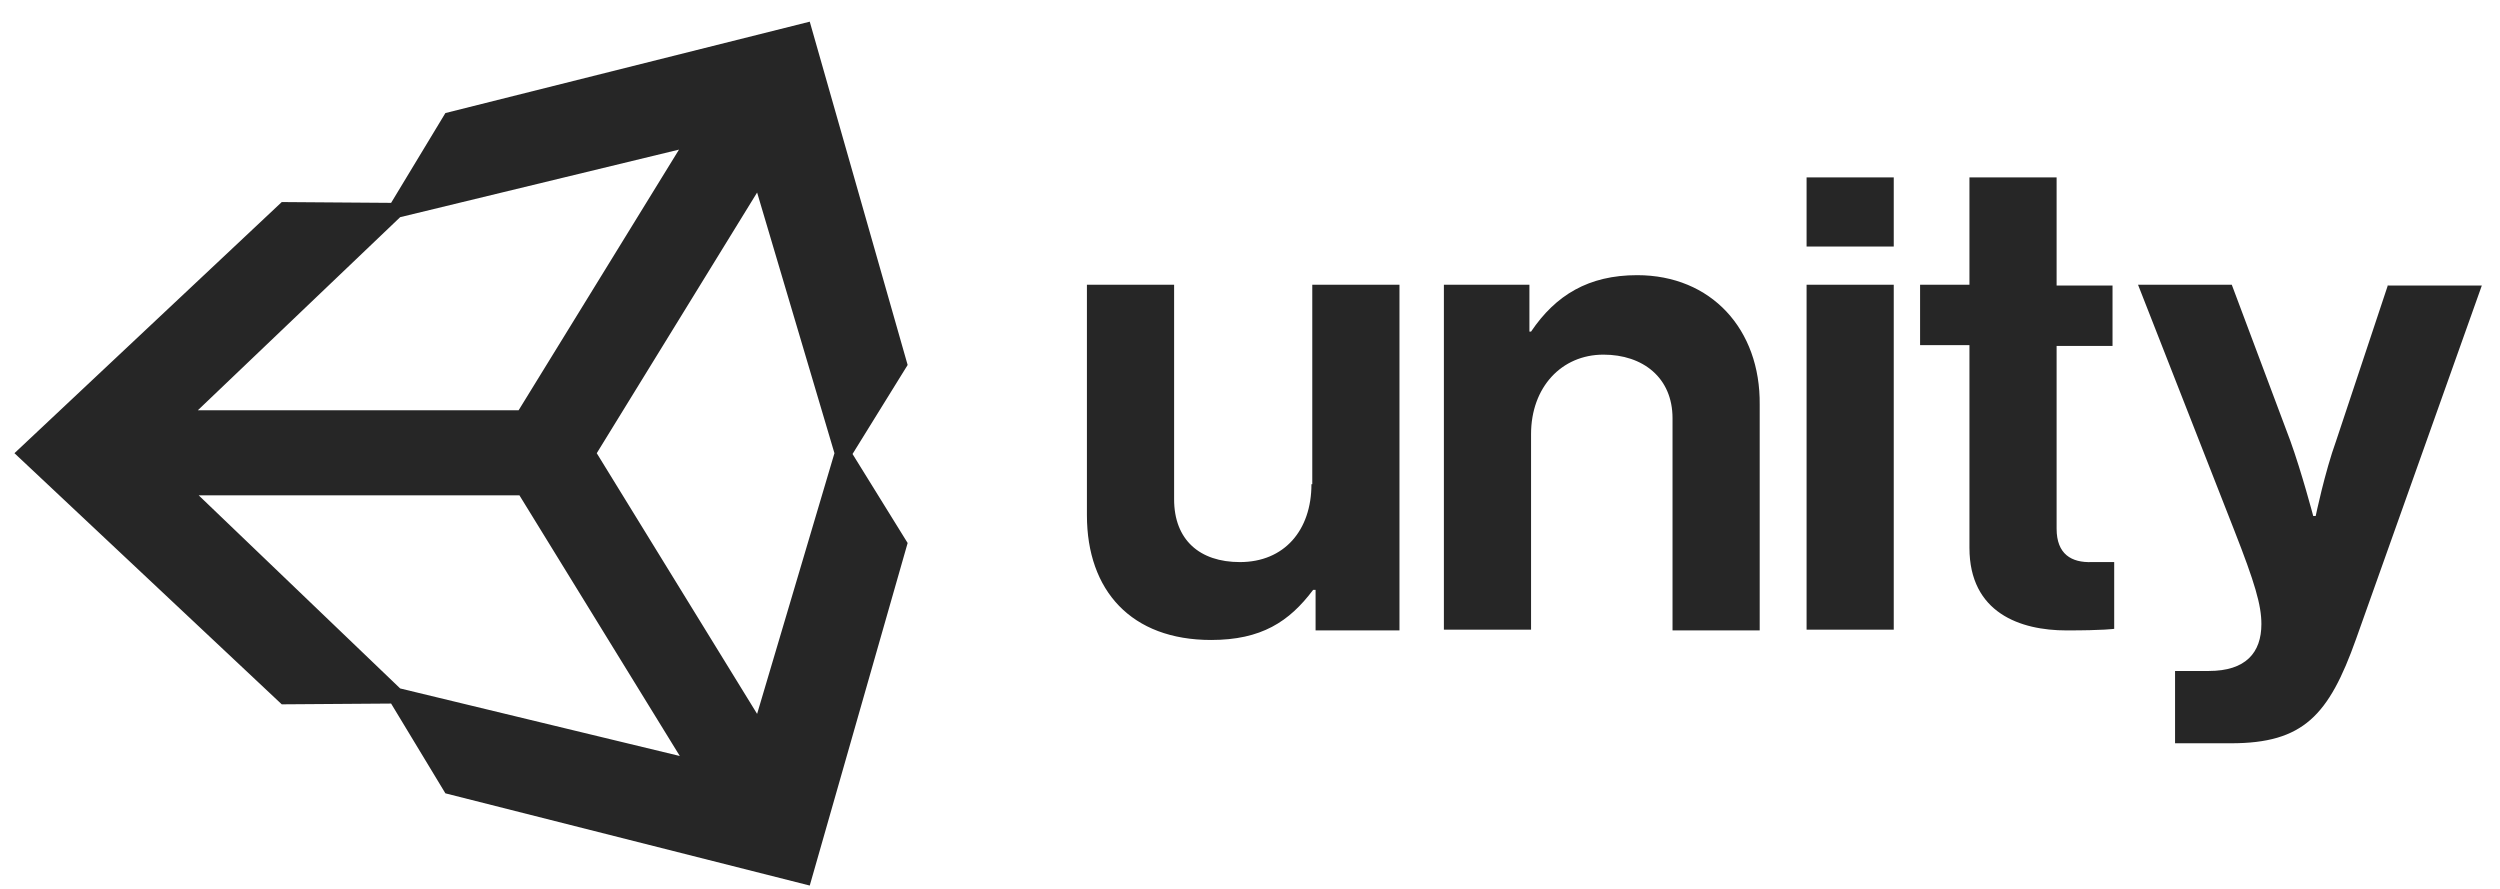
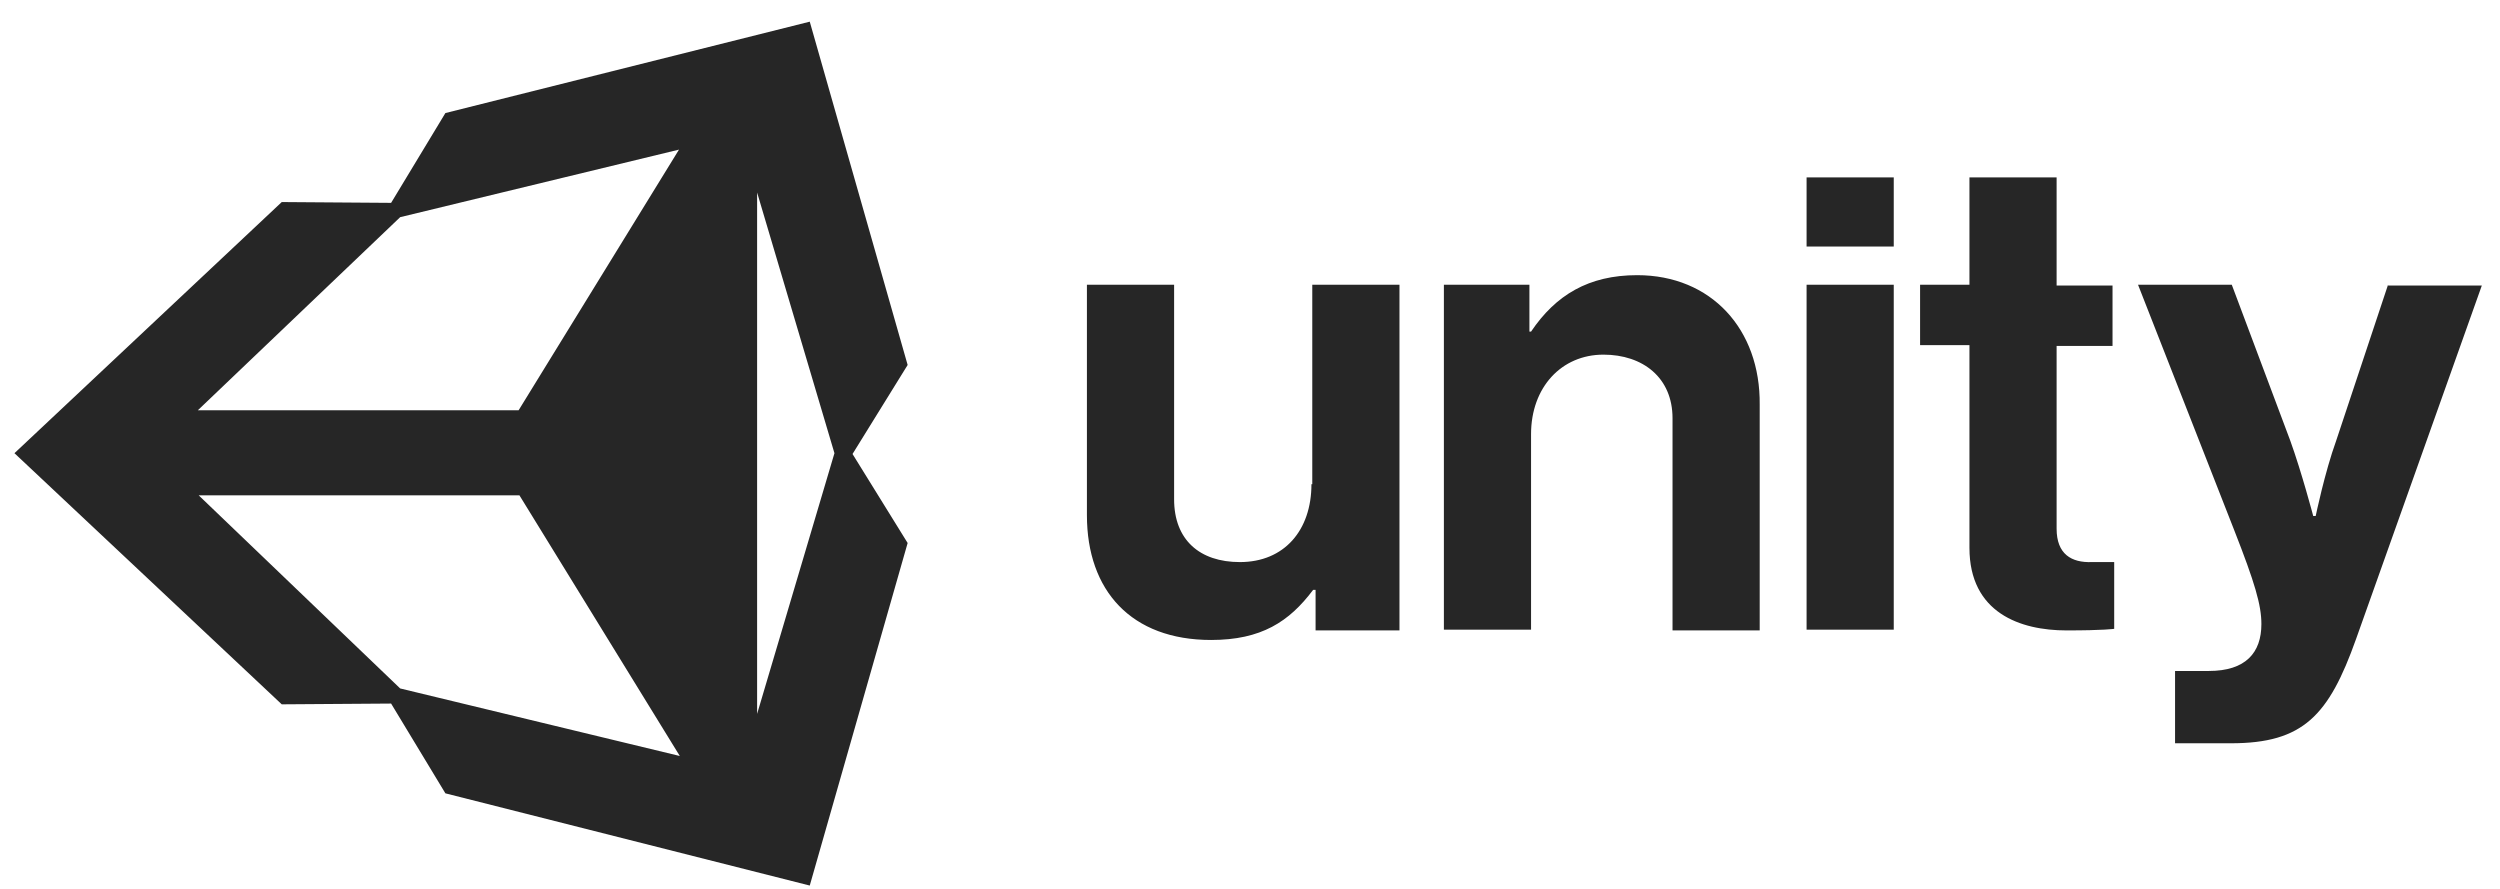
<svg xmlns="http://www.w3.org/2000/svg" width="90" height="32" viewBox="0 0 90 32" fill="none">
-   <path d="M27.256 25.7L21.483 16.315L27.256 6.931L30.04 16.315L27.256 25.7ZM14.406 24.784L7.152 17.831H18.699L24.473 27.216L14.406 24.784ZM14.406 7.818L24.444 5.386L18.67 14.77H7.122L14.406 7.818ZM29.151 0.78L16.034 4.07L14.08 7.303L10.143 7.274L0.52 16.315L10.143 25.356L14.08 25.328L16.034 28.56L29.151 31.88L32.675 19.548L30.691 16.344L32.675 13.139L29.151 0.78ZM58.937 9.906C57.191 9.906 56.006 10.621 55.118 11.938H55.059V10.25H51.98V22.667H55.118V15.629C55.118 13.941 56.214 12.767 57.724 12.767C59.145 12.767 60.211 13.597 60.211 15.056V22.695H63.349V14.57C63.379 11.852 61.602 9.906 58.937 9.906ZM47.212 17.431C47.212 19.09 46.235 20.235 44.636 20.235C43.186 20.235 42.268 19.434 42.268 17.975V10.25H39.129V18.547C39.129 21.265 40.728 23.039 43.6 23.039C45.406 23.039 46.413 22.381 47.272 21.236H47.361V22.695H50.381V10.25H47.242V17.431H47.212ZM65.037 10.25H68.175V22.667H65.037V10.25ZM65.037 6.387H68.175V8.876H65.037V6.387ZM85.97 10.25L84.105 15.857C83.691 17.002 83.365 18.576 83.365 18.576H83.276C83.276 18.576 82.861 17.002 82.447 15.857L80.344 10.25H76.969L80.433 19.09C81.174 20.979 81.41 21.78 81.41 22.466C81.41 23.496 80.848 24.155 79.516 24.155H78.302V26.758H80.315C82.92 26.758 83.838 25.757 84.816 23.01L89.346 10.278H85.97V10.25ZM74.038 19.033V12.453H76.051V10.278H74.038V6.387H70.9V10.25H69.123V12.424H70.9V19.72C70.9 22.066 72.735 22.695 74.393 22.695C75.755 22.695 76.111 22.638 76.111 22.638V20.235H75.311C74.571 20.263 74.038 19.949 74.038 19.033Z" fill="#262626" />
+   <path d="M27.256 25.7L27.256 6.931L30.04 16.315L27.256 25.7ZM14.406 24.784L7.152 17.831H18.699L24.473 27.216L14.406 24.784ZM14.406 7.818L24.444 5.386L18.67 14.77H7.122L14.406 7.818ZM29.151 0.78L16.034 4.07L14.08 7.303L10.143 7.274L0.52 16.315L10.143 25.356L14.08 25.328L16.034 28.56L29.151 31.88L32.675 19.548L30.691 16.344L32.675 13.139L29.151 0.78ZM58.937 9.906C57.191 9.906 56.006 10.621 55.118 11.938H55.059V10.25H51.98V22.667H55.118V15.629C55.118 13.941 56.214 12.767 57.724 12.767C59.145 12.767 60.211 13.597 60.211 15.056V22.695H63.349V14.57C63.379 11.852 61.602 9.906 58.937 9.906ZM47.212 17.431C47.212 19.09 46.235 20.235 44.636 20.235C43.186 20.235 42.268 19.434 42.268 17.975V10.25H39.129V18.547C39.129 21.265 40.728 23.039 43.6 23.039C45.406 23.039 46.413 22.381 47.272 21.236H47.361V22.695H50.381V10.25H47.242V17.431H47.212ZM65.037 10.25H68.175V22.667H65.037V10.25ZM65.037 6.387H68.175V8.876H65.037V6.387ZM85.97 10.25L84.105 15.857C83.691 17.002 83.365 18.576 83.365 18.576H83.276C83.276 18.576 82.861 17.002 82.447 15.857L80.344 10.25H76.969L80.433 19.09C81.174 20.979 81.41 21.78 81.41 22.466C81.41 23.496 80.848 24.155 79.516 24.155H78.302V26.758H80.315C82.92 26.758 83.838 25.757 84.816 23.01L89.346 10.278H85.97V10.25ZM74.038 19.033V12.453H76.051V10.278H74.038V6.387H70.9V10.25H69.123V12.424H70.9V19.72C70.9 22.066 72.735 22.695 74.393 22.695C75.755 22.695 76.111 22.638 76.111 22.638V20.235H75.311C74.571 20.263 74.038 19.949 74.038 19.033Z" fill="#262626" />
</svg>